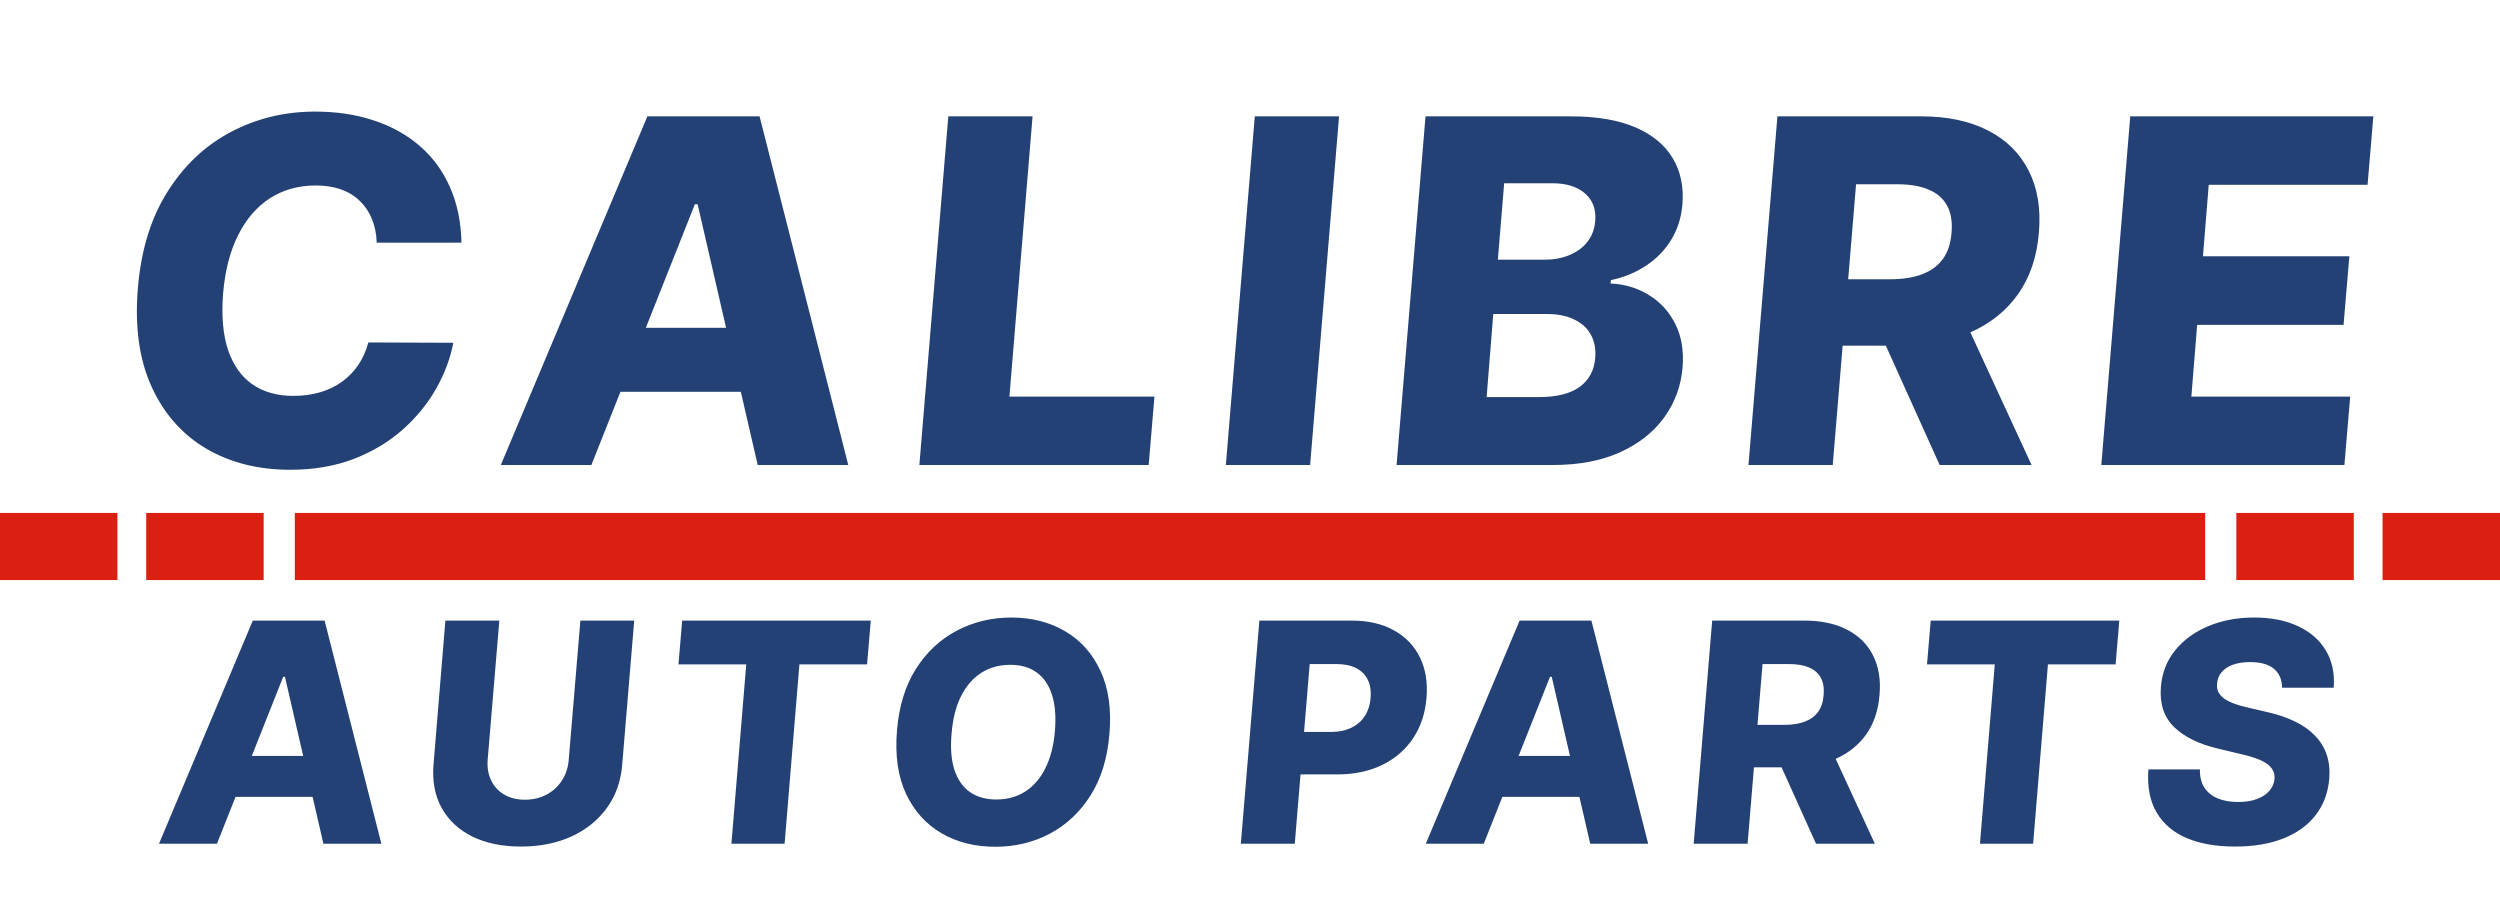
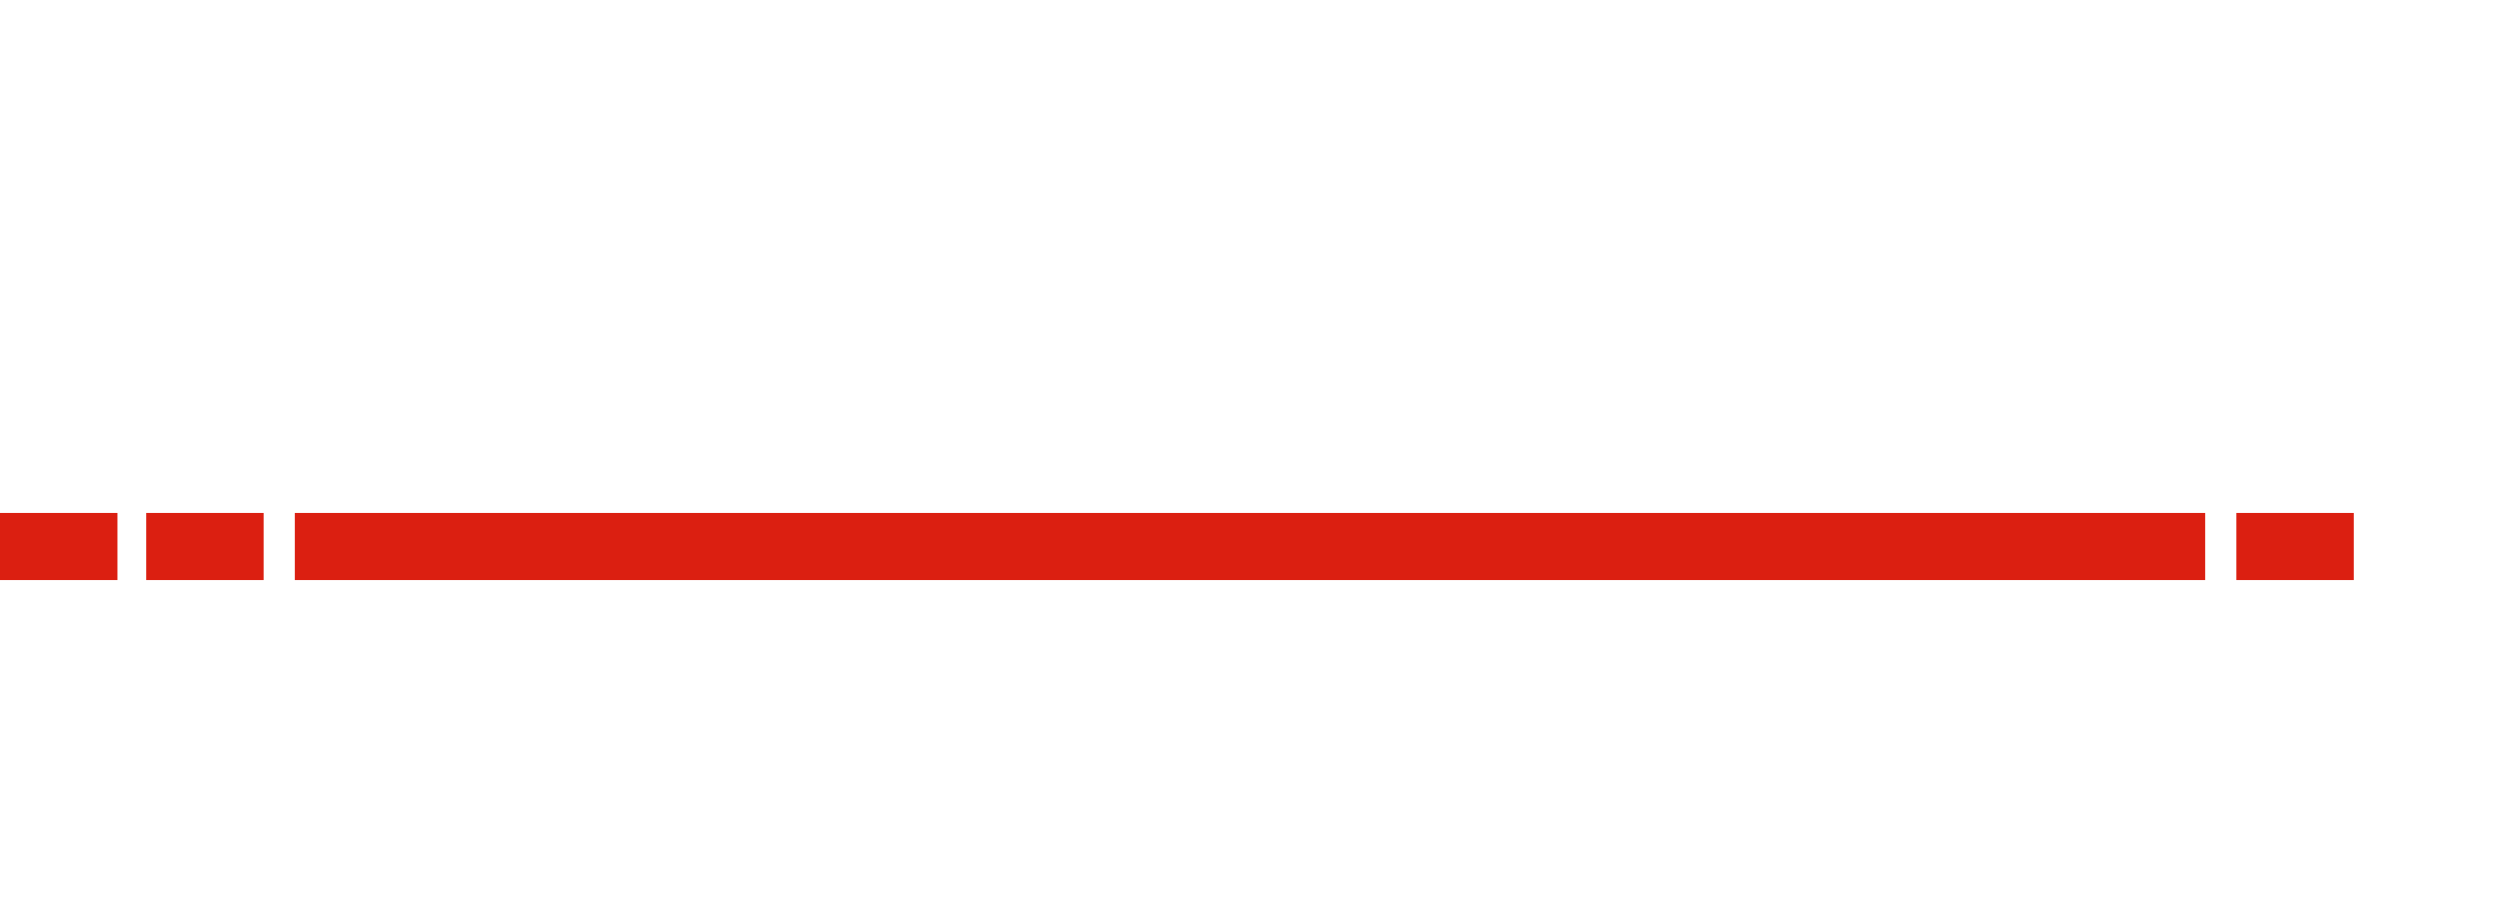
<svg xmlns="http://www.w3.org/2000/svg" fill="none" viewBox="0 0 1043 383" height="383" width="1043">
  <g id="CAP LOGO">
-     <path fill="#234175" d="M90.515 352H66.333L105.47 258.909H135.424L159.106 352H134.924L118.879 282.364H118.152L90.515 352ZM90.379 315.364H140.924L139.424 332.455H88.879L90.379 315.364ZM242.134 258.909H264.589L259.589 318.955C259.043 325.894 256.907 331.939 253.18 337.091C249.452 342.212 244.513 346.182 238.362 349C232.21 351.788 225.21 353.182 217.362 353.182C209.483 353.182 202.71 351.788 197.043 349C191.377 346.182 187.119 342.212 184.271 337.091C181.422 331.939 180.286 325.894 180.862 318.955L185.816 258.909H208.316L203.452 317C203.21 320.212 203.695 323.076 204.907 325.591C206.119 328.106 207.937 330.076 210.362 331.5C212.786 332.924 215.665 333.636 218.998 333.636C222.362 333.636 225.377 332.924 228.043 331.5C230.71 330.076 232.846 328.106 234.452 325.591C236.089 323.076 237.028 320.212 237.271 317L242.134 258.909ZM283.06 277.182L284.606 258.909H363.287L361.742 277.182H333.515L327.333 352H305.151L311.333 277.182H283.06ZM462.85 306.182C462.032 316.333 459.395 324.909 454.941 331.909C450.486 338.909 444.804 344.227 437.895 347.864C431.016 351.47 423.471 353.273 415.259 353.273C406.774 353.273 399.289 351.394 392.804 347.636C386.319 343.848 381.38 338.364 377.986 331.182C374.622 323.97 373.365 315.197 374.213 304.864C375.032 294.712 377.653 286.136 382.077 279.136C386.532 272.106 392.213 266.773 399.122 263.136C406.062 259.47 413.668 257.636 421.941 257.636C430.365 257.636 437.819 259.53 444.304 263.318C450.789 267.076 455.713 272.576 459.077 279.818C462.471 287.03 463.729 295.818 462.85 306.182ZM440.122 304.864C440.607 298.894 440.183 293.864 438.85 289.773C437.516 285.682 435.38 282.591 432.441 280.5C429.532 278.409 425.895 277.364 421.532 277.364C416.926 277.364 412.865 278.485 409.35 280.727C405.865 282.97 403.047 286.242 400.895 290.545C398.774 294.818 397.471 300.03 396.986 306.182C396.471 312.182 396.88 317.212 398.213 321.273C399.577 325.333 401.729 328.394 404.668 330.455C407.638 332.515 411.304 333.545 415.668 333.545C420.244 333.545 424.259 332.439 427.713 330.227C431.198 328.015 434.001 324.773 436.122 320.5C438.274 316.227 439.607 311.015 440.122 304.864ZM517.679 352L525.406 258.909H563.861C570.83 258.909 576.739 260.273 581.588 263C586.467 265.697 590.073 269.47 592.406 274.318C594.77 279.136 595.679 284.742 595.133 291.136C594.618 297.591 592.755 303.212 589.542 308C586.361 312.788 582.058 316.5 576.633 319.136C571.239 321.773 564.967 323.091 557.815 323.091H534.088L535.588 305.364H555.133C558.527 305.364 561.421 304.773 563.815 303.591C566.239 302.409 568.118 300.758 569.452 298.636C570.815 296.485 571.603 293.985 571.815 291.136C572.058 288.258 571.679 285.773 570.679 283.682C569.679 281.561 568.073 279.924 565.861 278.773C563.679 277.621 560.891 277.045 557.497 277.045H546.406L540.179 352H517.679ZM619.025 352H594.843L633.98 258.909H663.934L687.616 352H663.434L647.389 282.364H646.662L619.025 352ZM618.889 315.364H669.434L667.934 332.455H617.389L618.889 315.364ZM706.599 352L714.326 258.909H752.781C759.75 258.909 765.675 260.167 770.553 262.682C775.432 265.167 779.053 268.742 781.417 273.409C783.781 278.045 784.69 283.545 784.144 289.909C783.629 296.364 781.781 301.848 778.599 306.364C775.417 310.848 771.129 314.273 765.735 316.636C760.341 318.97 754.099 320.136 747.008 320.136H722.69L724.19 302.409H744.326C747.69 302.409 750.553 301.97 752.917 301.091C755.311 300.182 757.175 298.818 758.508 297C759.841 295.152 760.614 292.788 760.826 289.909C761.069 287.03 760.675 284.652 759.644 282.773C758.614 280.864 756.993 279.439 754.781 278.5C752.569 277.53 749.781 277.045 746.417 277.045H735.326L729.099 352H706.599ZM762.553 309.455L782.19 352H757.644L738.462 309.455H762.553ZM803.945 277.182L805.491 258.909H884.172L882.627 277.182H854.4L848.218 352H826.036L832.218 277.182H803.945ZM952.076 286.909C952.045 283.545 950.924 280.924 948.712 279.045C946.5 277.167 943.197 276.227 938.803 276.227C935.894 276.227 933.439 276.606 931.439 277.364C929.439 278.121 927.894 279.167 926.803 280.5C925.742 281.803 925.136 283.303 924.985 285C924.803 286.364 924.97 287.591 925.485 288.682C926.03 289.742 926.864 290.682 927.985 291.5C929.136 292.288 930.53 292.985 932.167 293.591C933.833 294.197 935.697 294.727 937.758 295.182L945.576 297C950.091 298 954.045 299.333 957.439 301C960.833 302.636 963.636 304.621 965.848 306.955C968.091 309.258 969.712 311.909 970.712 314.909C971.712 317.909 972.061 321.273 971.758 325C971.242 330.879 969.333 335.924 966.03 340.136C962.758 344.348 958.273 347.576 952.576 349.818C946.909 352.061 940.197 353.182 932.439 353.182C924.651 353.182 917.954 352.015 912.348 349.682C906.773 347.318 902.576 343.758 899.758 339C896.939 334.242 895.788 328.242 896.303 321H917.803C917.742 324 918.348 326.5 919.621 328.5C920.894 330.5 922.727 332.015 925.121 333.045C927.545 334.076 930.409 334.591 933.712 334.591C936.742 334.591 939.364 334.182 941.576 333.364C943.788 332.545 945.515 331.409 946.758 329.955C948.03 328.5 948.758 326.833 948.939 324.955C949.061 323.197 948.636 321.697 947.667 320.455C946.727 319.182 945.197 318.076 943.076 317.136C940.954 316.197 938.212 315.348 934.848 314.591L925.348 312.318C917.47 310.47 911.379 307.485 907.076 303.364C902.803 299.212 900.954 293.606 901.53 286.545C901.985 280.758 903.954 275.697 907.439 271.364C910.924 267.03 915.515 263.667 921.212 261.273C926.909 258.848 933.303 257.636 940.394 257.636C947.606 257.636 953.773 258.864 958.894 261.318C964.015 263.742 967.864 267.152 970.439 271.545C973.015 275.939 974.076 281.061 973.621 286.909H952.076Z" id="AUTO PARTS" />
-     <path fill="#234175" d="M192.524 101.244H157.155C157.06 97.599 156.397 94.308 155.166 91.372C153.982 88.437 152.302 85.927 150.124 83.844C147.946 81.713 145.318 80.103 142.24 79.014C139.162 77.925 135.659 77.381 131.729 77.381C124.532 77.381 118.163 79.156 112.624 82.707C107.131 86.258 102.704 91.396 99.342 98.119C95.981 104.795 93.897 112.845 93.092 122.267C92.335 131.737 93.021 139.668 95.152 146.06C97.33 152.404 100.739 157.187 105.379 160.406C110.019 163.579 115.678 165.165 122.354 165.165C126.378 165.165 130.095 164.668 133.504 163.673C136.913 162.679 139.967 161.211 142.666 159.27C145.365 157.329 147.638 154.985 149.484 152.239C151.378 149.445 152.775 146.32 153.675 142.864L189.115 143.006C187.931 149.398 185.564 155.742 182.013 162.04C178.462 168.337 173.822 174.043 168.092 179.156C162.363 184.27 155.545 188.366 147.638 191.443C139.778 194.473 130.924 195.989 121.075 195.989C107.77 195.989 96.099 193.053 86.061 187.182C76.023 181.263 68.424 172.67 63.263 161.401C58.102 150.084 56.184 136.377 57.51 120.278C58.836 104.369 62.955 90.946 69.868 80.008C76.781 69.024 85.588 60.714 96.288 55.08C107.036 49.398 118.779 46.557 131.516 46.557C140.464 46.557 148.608 47.788 155.947 50.25C163.334 52.665 169.726 56.216 175.124 60.903C180.521 65.544 184.712 71.249 187.695 78.02C190.725 84.791 192.335 92.532 192.524 101.244ZM246.723 194H208.939L270.089 48.545H316.893L353.896 194H316.112L291.041 85.193H289.905L246.723 194ZM246.51 136.756H325.487L323.143 163.46H244.166L246.51 136.756ZM383.557 194L395.631 48.545H430.787L421.128 165.449H481.639L479.224 194H383.557ZM558.654 48.545L546.58 194H511.424L523.498 48.545H558.654ZM582.651 194L594.724 48.545H655.378C666.268 48.545 675.264 50.084 682.366 53.162C689.469 56.24 694.653 60.548 697.92 66.088C701.188 71.628 702.513 78.044 701.898 85.335C701.424 90.875 699.838 95.823 697.139 100.179C694.488 104.488 690.984 108.062 686.628 110.903C682.319 113.744 677.466 115.733 672.068 116.869L671.926 118.29C677.797 118.527 683.1 120.113 687.835 123.048C692.617 125.937 696.311 129.961 698.915 135.122C701.519 140.236 702.537 146.296 701.969 153.304C701.306 161.116 698.725 168.1 694.227 174.256C689.777 180.364 683.621 185.193 675.761 188.744C667.949 192.248 658.669 194 647.92 194H582.651ZM620.222 165.662H641.955C649.53 165.662 655.259 164.218 659.142 161.33C663.025 158.441 665.155 154.417 665.534 149.256C665.818 145.515 665.203 142.295 663.688 139.597C662.172 136.85 659.852 134.743 656.727 133.276C653.65 131.76 649.862 131.003 645.364 131.003H622.991L620.222 165.662ZM624.909 108.347H644.44C648.228 108.347 651.661 107.707 654.739 106.429C657.864 105.151 660.373 103.304 662.267 100.889C664.161 98.474 665.25 95.562 665.534 92.153C665.913 87.276 664.469 83.441 661.202 80.648C657.982 77.854 653.46 76.457 647.636 76.457H627.537L624.909 108.347ZM729.463 194L741.537 48.545H801.622C812.512 48.545 821.769 50.51 829.392 54.44C837.015 58.323 842.673 63.91 846.366 71.202C850.06 78.446 851.48 87.04 850.628 96.983C849.823 107.068 846.935 115.638 841.963 122.693C836.991 129.701 830.292 135.051 821.864 138.744C813.436 142.39 803.682 144.213 792.602 144.213H754.605L756.949 116.514H788.412C793.668 116.514 798.142 115.828 801.835 114.455C805.576 113.034 808.488 110.903 810.571 108.062C812.654 105.174 813.862 101.481 814.193 96.983C814.572 92.485 813.956 88.768 812.347 85.832C810.737 82.849 808.204 80.624 804.747 79.156C801.291 77.641 796.935 76.883 791.679 76.883H774.349L764.619 194H729.463ZM816.892 127.523L847.574 194H809.222L779.25 127.523H816.892ZM876.666 194L888.74 48.545H990.161L987.746 77.097H921.482L919.067 106.926H980.146L977.732 135.548H916.652L914.237 165.449H980.501L978.087 194H876.666Z" id="CALIBRE" />
    <rect fill="#DB1F11" height="28" width="797" y="214" x="123" id="Rectangle 17" />
-     <rect fill="#DB1F11" height="28" width="49" y="214" x="994" id="Rectangle 18" />
    <rect fill="#DB1F11" height="28" width="49" y="214" x="61" id="Rectangle 20" />
    <rect fill="#DB1F11" height="28" width="49" y="214" x="933" id="Rectangle 19" />
    <rect fill="#DB1F11" height="28" width="49" y="214" id="Rectangle 21" />
  </g>
</svg>